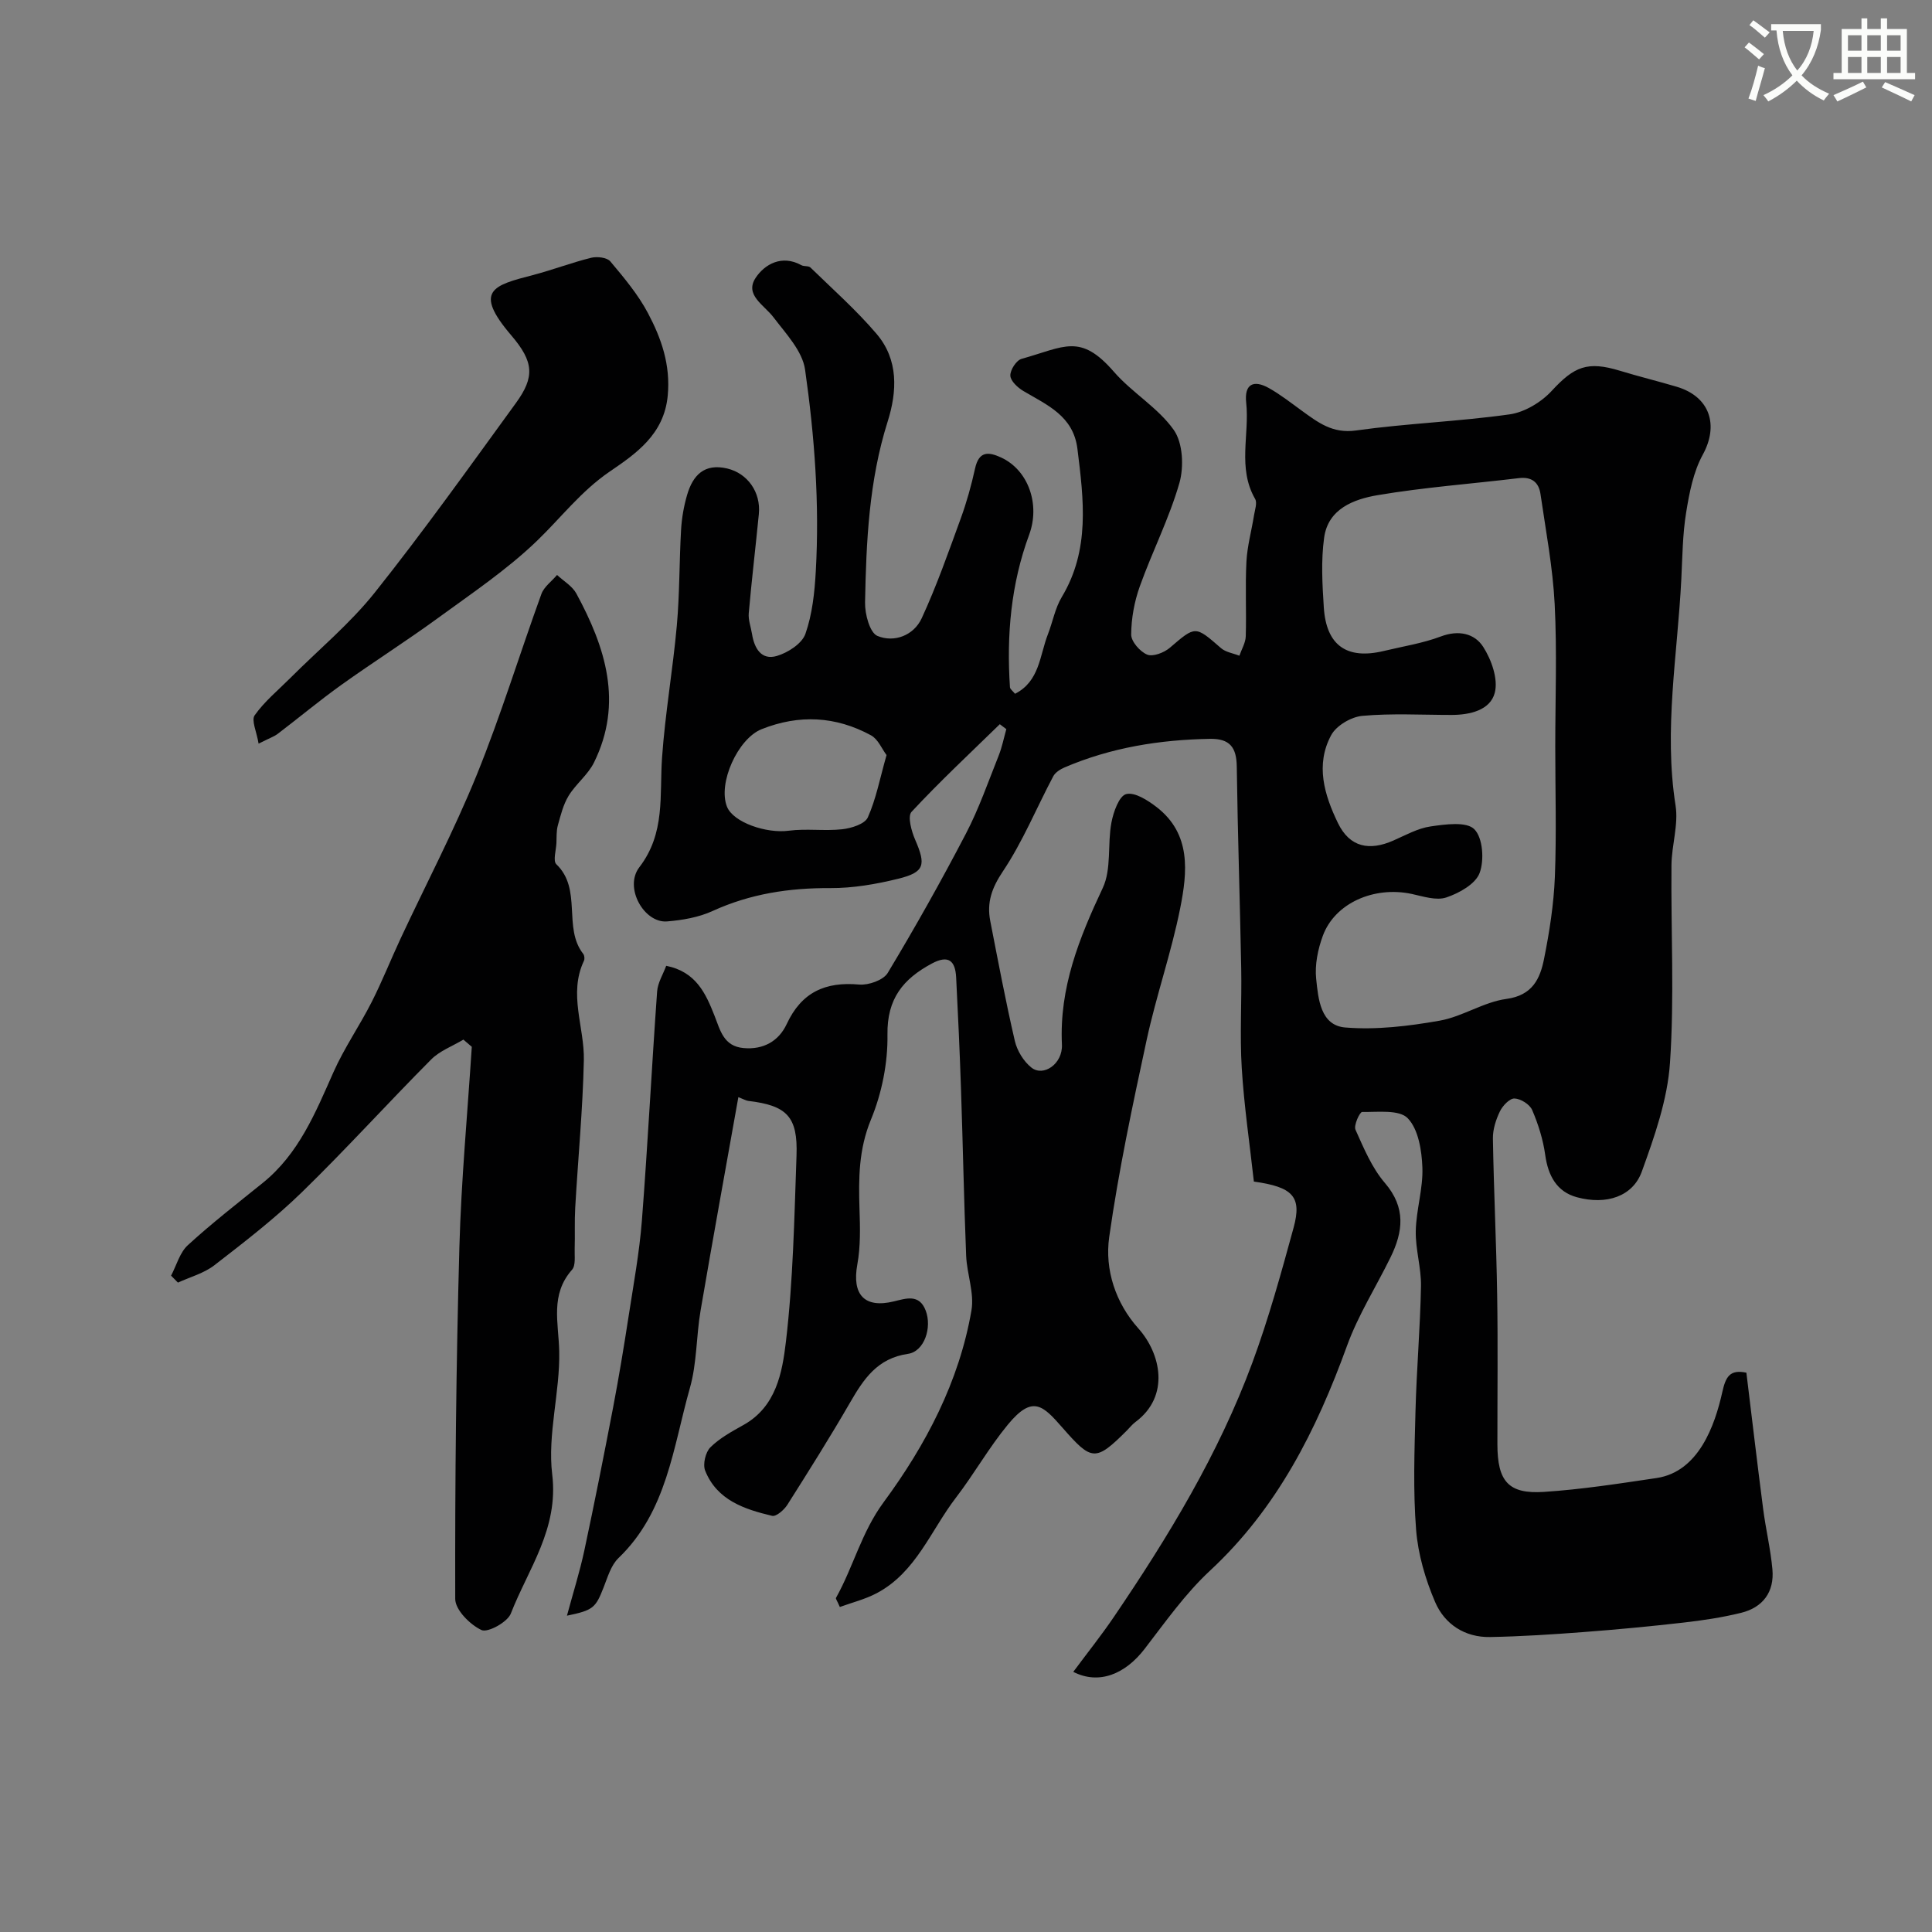
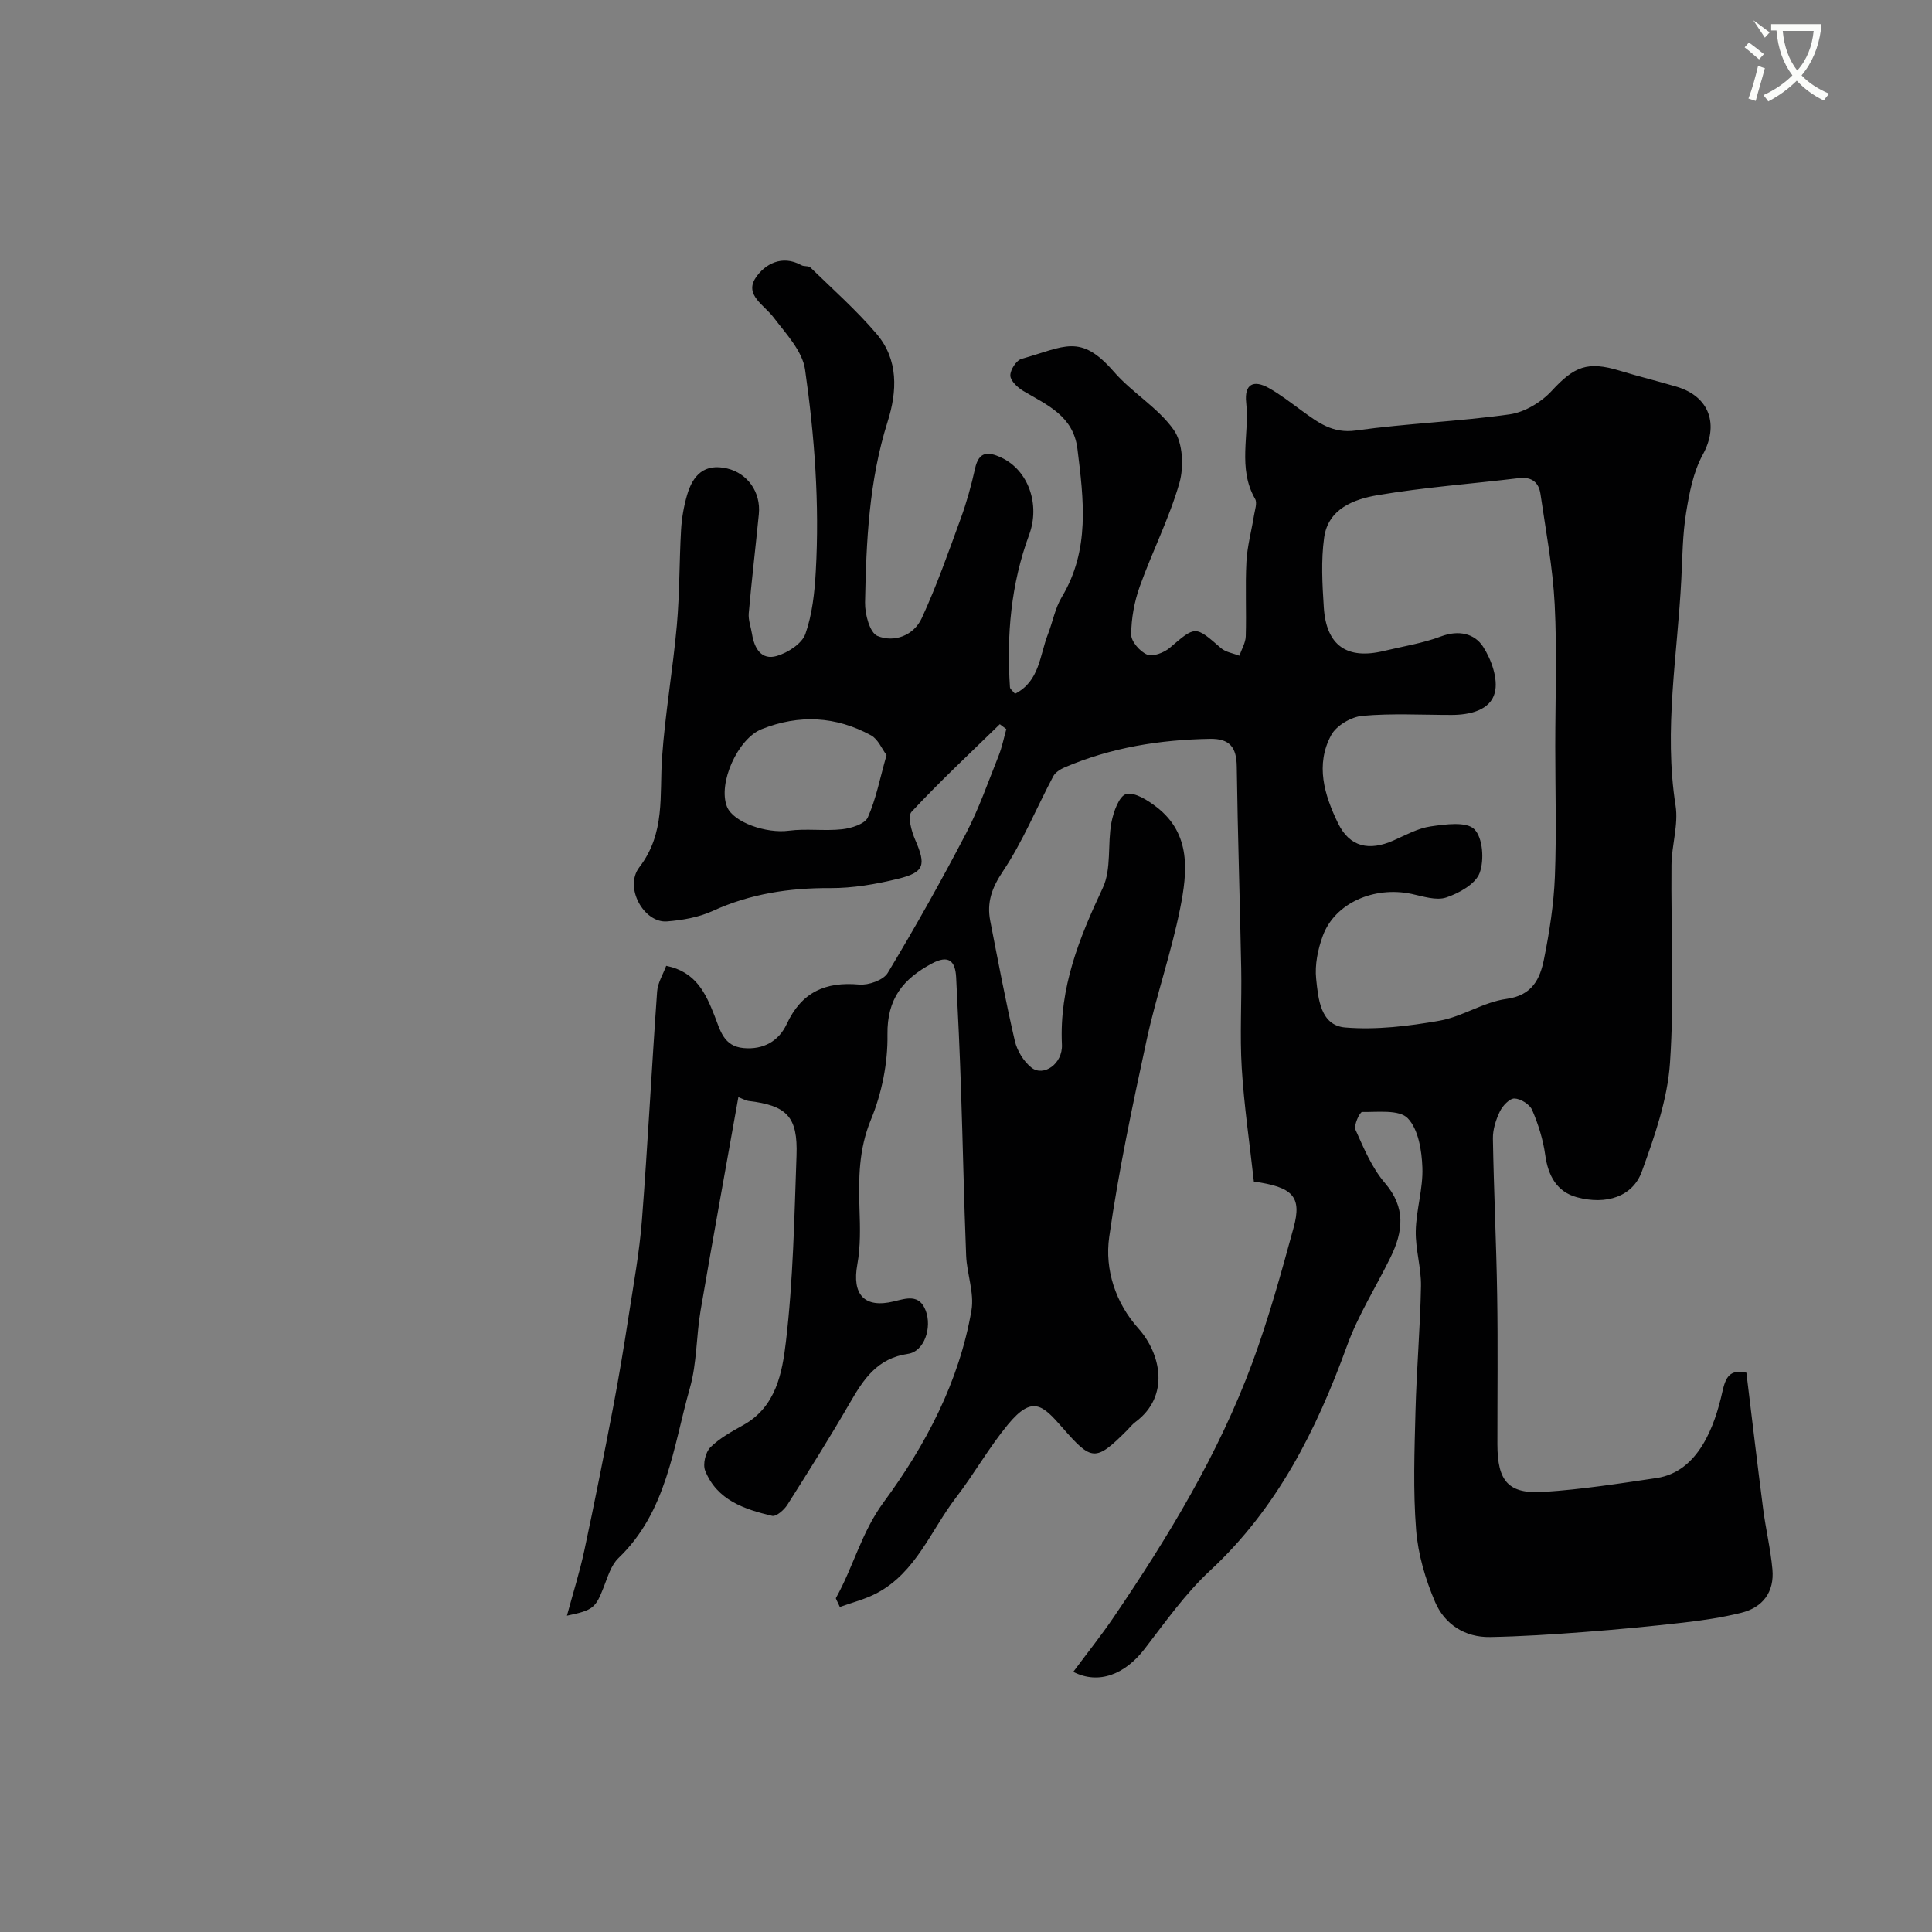
<svg xmlns="http://www.w3.org/2000/svg" enable-background="new 0 0 400 400" viewBox="0 0 400 400">
  <rect x="0" y="0" width="400" height="400" fill="#808080" stroke="none" />
-   <path d="m362.1 8.8c1.1.8 2.1 1.6 3.1 2.4l-1 1.1c-1.3-1.1-2.3-2-3-2.5zm1.9 4.8c.5.2.9.4 1.4.5-.6 2.3-1.3 4.5-1.9 6.8l-1.5-.5c.8-2.1 1.4-4.3 2-6.8zm-1-9.4c1.3.9 2.4 1.8 3.4 2.5l-1 1.1c-1.4-1.2-2.4-2.1-3.2-2.6zm3.7 2.2v-1.4h10.3v1.2c-.5 3.6-1.8 6.8-4 9.4 1.5 1.6 3.4 2.8 5.7 3.8-.3.4-.7.8-1.1 1.4-2.3-1.1-4.1-2.5-5.6-4.1-1.6 1.6-3.6 3.1-5.9 4.3-.3-.5-.7-.9-1-1.3 2.4-1.1 4.4-2.5 6-4.1-1.9-2.5-3-5.6-3.3-9.3h-1.1zm8.8 0h-6.4c.3 3.3 1.3 6 3 8.2 2-2.2 3.1-5.1 3.4-8.2z" fill="#fbfcfa" />
-   <path d="m385.3 3.8h1.3v2.2h2.8v-2.2h1.3v2.2h4.1v9.1h1.7v1.3h-16.9v-1.3h1.7v-9.1h4.1v-2.2zm.4 13.1.7 1.2c-1.8.9-3.8 1.9-6 2.9-.2-.4-.5-.8-.8-1.3 2.3-1 4.3-1.9 6.1-2.8zm-3.1-6.4h2.8v-3.2h-2.8zm0 4.6h2.8v-3.3h-2.8zm4-4.6h2.8v-3.2h-2.8zm0 4.6h2.8v-3.3h-2.8zm3.7 1.9c2.1.9 4.1 1.8 6.1 2.7l-.7 1.3c-2.2-1.1-4.2-2-6.1-2.9zm3.2-9.7h-2.8v3.2h2.8zm-2.8 7.8h2.8v-3.3h-2.8z" fill="#fbfcfa" />
+   <path d="m362.1 8.8c1.1.8 2.1 1.6 3.1 2.4l-1 1.1c-1.3-1.1-2.3-2-3-2.5zm1.9 4.8c.5.2.9.4 1.4.5-.6 2.3-1.3 4.5-1.9 6.8l-1.5-.5c.8-2.1 1.4-4.3 2-6.8zm-1-9.4c1.3.9 2.4 1.8 3.4 2.5l-1 1.1zm3.7 2.2v-1.4h10.3v1.2c-.5 3.6-1.8 6.8-4 9.4 1.5 1.6 3.4 2.8 5.7 3.8-.3.4-.7.8-1.1 1.4-2.3-1.1-4.1-2.5-5.6-4.1-1.6 1.6-3.6 3.1-5.9 4.3-.3-.5-.7-.9-1-1.3 2.4-1.1 4.4-2.5 6-4.1-1.9-2.5-3-5.6-3.3-9.3h-1.1zm8.8 0h-6.4c.3 3.3 1.3 6 3 8.2 2-2.2 3.1-5.1 3.4-8.2z" fill="#fbfcfa" />
  <g fill="#010102">
    <path d="m222.21 346.14c2.97-4 5.81-7.55 8.35-11.29 11.3-16.63 21.73-33.79 28.73-52.73 3.37-9.13 5.97-18.56 8.54-27.96 1.76-6.44-.19-8.4-8.23-9.53-.87-7.87-2.03-15.68-2.51-23.52-.42-6.84.02-13.73-.11-20.6-.26-13.94-.73-27.87-.92-41.81-.05-3.95-1.43-5.8-5.54-5.73-10.41.18-20.51 1.8-30.12 5.92-.88.38-1.9 1.02-2.33 1.82-3.48 6.57-6.32 13.55-10.43 19.69-2.31 3.44-3.36 6.46-2.62 10.27 1.62 8.3 3.18 16.61 5.09 24.84.47 2.03 1.82 4.24 3.43 5.52 2.47 1.97 6.51-.74 6.32-4.77-.56-11.77 3.57-22.04 8.45-32.41 1.85-3.92.95-9.06 1.8-13.55.41-2.19 1.59-5.51 3.05-5.89 1.78-.46 4.49 1.29 6.32 2.7 7.19 5.57 6.35 13.46 4.87 20.91-1.83 9.2-4.97 18.13-6.95 27.3-2.92 13.53-5.81 27.1-7.75 40.79-.96 6.77 1.33 13.67 6.03 18.92 4.66 5.2 6.62 14.02-.6 19.38-.66.49-1.19 1.17-1.77 1.76-6.51 6.51-7.29 6.33-13.32-.56-4.07-4.64-6.19-6.88-11.32-.66-3.93 4.76-6.99 10.22-10.75 15.12-5.21 6.79-8.25 15.44-16.36 19.76-2.42 1.29-5.17 1.96-7.68 2.88-.58-1.34-.89-1.72-.8-1.88 3.6-6.43 5.27-13.58 9.88-19.83 8.7-11.8 15.63-24.94 18.17-39.7.62-3.61-.95-7.55-1.1-11.35-.46-11.43-.67-22.86-1.06-34.3-.26-7.77-.61-15.54-1.01-23.3-.18-3.39-1.54-4.73-5.03-2.86-5.94 3.18-9.3 7.28-9.19 14.71.09 5.88-1.17 12.16-3.42 17.6-2.55 6.18-2.57 12.2-2.37 18.51.13 3.83.23 7.75-.45 11.48-1.14 6.26 1.47 9.13 7.57 7.65 2.52-.61 5.26-1.6 6.59 1.91 1.33 3.5-.27 8.45-3.67 8.95-6.36.92-9.17 5.21-11.99 10.08-4.14 7.16-8.55 14.17-12.98 21.16-.67 1.06-2.3 2.49-3.15 2.3-5.74-1.36-11.43-3.24-13.87-9.35-.53-1.31.06-3.83 1.08-4.84 1.92-1.91 4.45-3.28 6.86-4.63 6.77-3.78 8.02-10.88 8.77-17.19 1.51-12.77 1.74-25.7 2.2-38.58.29-8.07-1.99-10.37-9.99-11.32-.48-.06-.93-.34-2.05-.78-2.63 14.79-5.31 29.47-7.82 44.17-.91 5.32-.75 10.89-2.21 16.03-3.49 12.3-4.74 25.6-14.8 35.24-1.54 1.48-2.23 3.94-3.06 6.04-1.67 4.26-2.13 4.75-7.6 5.88 1.27-4.71 2.64-9.03 3.59-13.45 2.11-9.87 4.07-19.77 5.97-29.68 1.19-6.25 2.23-12.53 3.2-18.82 1.02-6.62 2.24-13.23 2.76-19.9 1.22-15.78 2.02-31.6 3.15-47.39.13-1.82 1.25-3.58 1.88-5.31 6.17 1.23 8.18 5.72 9.99 10.3 1.2 3.03 1.87 6.35 6.02 6.73 4.13.38 7.3-1.46 8.93-4.95 3.07-6.62 8-8.83 15.02-8.2 1.93.17 5-.91 5.9-2.4 5.69-9.45 11.1-19.08 16.2-28.86 2.68-5.14 4.6-10.69 6.76-16.1.71-1.77 1.08-3.68 1.6-5.52-.45-.34-.9-.68-1.35-1.02-6.15 6-12.44 11.87-18.28 18.15-.86.93-.01 4.01.76 5.78 2.27 5.23 1.96 6.72-3.53 8.07-4.56 1.12-9.34 1.95-14.01 1.93-8.52-.05-16.59 1.17-24.4 4.74-2.88 1.32-6.24 1.9-9.44 2.16-4.73.39-8.97-7.01-5.73-11.22 5.44-7.09 4.15-14.89 4.7-22.7.64-9.14 2.24-18.22 3.06-27.35.59-6.58.5-13.22.88-19.83.14-2.42.57-4.88 1.25-7.21 1.19-4.05 3.55-6.59 8.31-5.46 4.17.99 6.99 4.87 6.54 9.43-.67 6.85-1.49 13.69-2.09 20.54-.12 1.4.45 2.86.68 4.3.47 2.96 1.94 5.48 5.13 4.54 2.29-.67 5.21-2.55 5.92-4.57 1.43-4.08 1.91-8.6 2.15-12.98.79-13.98-.25-27.94-2.22-41.74-.55-3.86-3.98-7.45-6.54-10.83-1.94-2.56-6.04-4.63-3.69-8.17 1.86-2.81 5.43-4.85 9.46-2.62.55.31 1.48.09 1.89.49 4.63 4.51 9.51 8.83 13.69 13.74 4.56 5.35 4.27 11.89 2.28 18.18-3.86 12.21-4.43 24.81-4.67 37.43-.05 2.39.98 6.26 2.56 6.92 3.48 1.45 7.53-.1 9.17-3.66 3.1-6.71 5.55-13.72 8.09-20.68 1.22-3.35 2.18-6.82 2.95-10.3.79-3.6 2.69-3.56 5.44-2.28 5.64 2.64 8.07 9.73 5.77 15.96-3.77 10.19-4.7 20.8-3.98 31.58.03.4.58.77 1.05 1.36 5.09-2.58 5.1-7.93 6.8-12.3 1-2.56 1.49-5.41 2.88-7.73 5.88-9.78 4.54-20.18 3.24-30.68-.85-6.83-6.26-9.06-11.18-11.97-1.18-.7-2.66-2.07-2.71-3.18-.05-1.17 1.24-3.18 2.32-3.48 8.93-2.5 12.15-5.36 19.13 2.68 3.77 4.34 9.14 7.42 12.39 12.04 1.89 2.68 2.12 7.63 1.16 10.99-2.1 7.31-5.63 14.21-8.2 21.4-1.13 3.16-1.76 6.63-1.78 9.97-.01 1.44 1.83 3.54 3.31 4.15 1.19.49 3.49-.4 4.67-1.4 5.36-4.59 5.24-4.63 10.62.06.98.85 2.52 1.06 3.8 1.57.46-1.33 1.27-2.66 1.32-4 .16-5.16-.13-10.34.14-15.49.17-3.21 1.06-6.38 1.57-9.58.18-1.13.7-2.57.23-3.39-3.69-6.4-1.13-13.31-1.85-19.94-.42-3.87 1.54-4.78 4.69-3.02 2.41 1.35 4.61 3.09 6.86 4.72 3.34 2.41 6.32 4.74 11.16 4.07 10.56-1.48 21.27-1.85 31.83-3.34 3.11-.44 6.54-2.51 8.71-4.86 4.67-5.06 7.4-6.22 14.13-4.17 3.89 1.19 7.85 2.15 11.75 3.31 6.89 2.05 8.76 7.94 5.4 14.07-1.95 3.56-2.78 7.87-3.44 11.96-.74 4.53-.77 9.19-1 13.79-.78 15.62-3.67 31.15-1.19 46.9.62 3.96-.81 8.19-.85 12.31-.13 13.67.62 27.38-.31 40.98-.52 7.61-3.2 15.21-5.83 22.48-1.86 5.15-7.32 6.98-13.46 5.31-4.15-1.13-5.95-4.47-6.54-8.76-.44-3.17-1.43-6.34-2.7-9.29-.5-1.17-2.38-2.35-3.66-2.39-1.01-.03-2.46 1.5-3.02 2.67-.83 1.72-1.48 3.74-1.45 5.62.18 10.77.71 21.54.88 32.31.17 10.33.04 20.67.05 31 .01 7.66 2.27 10.34 9.65 9.85 7.8-.51 15.56-1.72 23.31-2.87 8.71-1.3 12.06-10.88 13.6-17.78.7-3.13 1.52-4.76 4.99-4.03 1.15 9.39 2.25 18.8 3.47 28.2.54 4.19 1.54 8.32 1.92 12.52.42 4.68-1.97 7.89-6.49 9-3.93.97-7.98 1.57-12.02 2.03-6.84.78-13.71 1.43-20.58 1.95-6.44.49-12.9.91-19.35 1.03-5.25.1-9.43-2.66-11.4-7.26-2.01-4.7-3.53-9.87-3.93-14.94-.64-8.12-.34-16.32-.13-24.49.22-8.66.98-17.3 1.14-25.95.07-3.8-1.16-7.63-1.08-11.43.09-4.39 1.53-8.78 1.37-13.13-.13-3.53-.82-7.91-3.03-10.21-1.76-1.83-6.19-1.25-9.44-1.3-.49-.01-1.79 2.78-1.38 3.68 1.72 3.83 3.4 7.89 6.09 11.02 4.39 5.12 3.77 10.08 1.16 15.41-3 6.12-6.71 11.96-9.01 18.32-6.34 17.47-14.45 33.62-28.35 46.53-5.13 4.76-9.26 10.64-13.56 16.22-3.98 5.17-9.41 7.48-14.76 4.74zm99.79-191.58c0-9.82.38-19.67-.12-29.46-.39-7.64-1.84-15.23-2.94-22.82-.35-2.41-1.81-3.61-4.46-3.29-9.76 1.18-19.59 1.89-29.27 3.53-4.88.83-10.23 2.8-11.06 8.78-.66 4.74-.38 9.65-.07 14.46.51 7.9 4.79 10.86 12.45 9.01 3.95-.95 8.02-1.58 11.79-3 3.68-1.39 6.97-.62 8.75 2.14 1.72 2.67 3.14 6.68 2.41 9.51-.93 3.62-5.14 4.6-8.97 4.6-6.16 0-12.35-.36-18.46.19-2.31.21-5.38 2.02-6.44 3.99-3.31 6.13-1.43 12.37 1.4 18.21 2.45 5.05 6.53 5.79 11.46 3.62 2.53-1.11 5.07-2.55 7.74-2.93 3.04-.44 7.4-1.05 9.03.58 1.77 1.76 2.09 6.4 1.1 9.06-.85 2.29-4.24 4.18-6.9 5.07-2.09.7-4.82-.23-7.2-.74-7.8-1.64-15.87 1.92-18.36 8.67-1.03 2.79-1.69 6.02-1.38 8.93.43 4.1.88 9.64 6.02 10.06 6.45.53 13.12-.28 19.54-1.41 4.72-.83 9.09-3.86 13.81-4.5 5.42-.73 6.99-4.19 7.81-8.3 1.12-5.59 2.01-11.3 2.24-16.99.35-8.98.08-17.98.08-26.97zm-138.45 1.77c-.96-1.27-1.75-3.29-3.22-4.09-7.28-3.96-14.87-4.37-22.65-1.27-4.9 1.95-9.11 11.19-7.16 16.06 1.3 3.24 8.15 5.58 12.79 4.96 3.63-.48 7.4.1 11.05-.3 1.9-.21 4.69-1.08 5.31-2.45 1.71-3.81 2.49-8.03 3.88-12.91z" />
-     <path d="m95.94 215.24c-2.24 1.35-4.88 2.31-6.67 4.11-9.01 9.06-17.59 18.55-26.74 27.46-5.63 5.48-11.91 10.32-18.14 15.14-2.15 1.67-5.01 2.43-7.55 3.6-.47-.48-.95-.96-1.42-1.44 1.13-2.14 1.8-4.79 3.48-6.32 4.95-4.53 10.27-8.66 15.5-12.88 7.46-6.02 10.9-14.51 14.64-22.93 2.23-5.02 5.42-9.61 7.91-14.52 2.18-4.3 3.96-8.8 6-13.17 5.27-11.28 11.08-22.35 15.76-33.87 4.98-12.27 8.86-24.98 13.38-37.44.55-1.51 2.14-2.63 3.24-3.94 1.36 1.27 3.16 2.3 4 3.85 6.03 11.13 9.74 22.64 3.65 34.98-1.25 2.54-3.76 4.44-5.26 6.9-1.11 1.82-1.65 4.04-2.23 6.14-.32 1.16-.23 2.44-.29 3.66-.07 1.49-.74 3.66-.02 4.36 5.42 5.19 1.31 13.13 5.57 18.56.26.33.33 1.05.15 1.43-3.26 6.88.12 13.73-.02 20.57-.22 10.21-1.21 20.4-1.79 30.6-.16 2.82-.02 5.66-.11 8.49-.05 1.47.25 3.41-.55 4.31-4.55 5.16-2.79 10.91-2.65 16.84.19 8.51-2.46 17.22-1.45 25.54 1.36 11.27-4.94 19.5-8.57 28.8-.7 1.79-4.79 4.02-6.08 3.41-2.38-1.12-5.43-4.18-5.43-6.44-.06-24.27.19-48.55.86-72.81.38-13.85 1.68-27.67 2.57-41.5-.59-.49-1.16-.99-1.74-1.49z" />
-     <path d="m53.54 153.96c-.4-2.46-1.55-4.83-.81-5.87 2.03-2.87 4.84-5.18 7.36-7.7 5.88-5.89 12.39-11.28 17.54-17.75 10.14-12.74 19.6-26.02 29.18-39.19 3.94-5.42 3.72-8.54-.96-14.02-7.91-9.26-3.72-10.35 4.44-12.47 4.07-1.06 8.02-2.58 12.1-3.59 1.23-.3 3.29-.07 3.97.75 2.85 3.39 5.76 6.86 7.81 10.74 2.76 5.22 4.67 10.65 4.08 17.03-.75 8.1-6.66 12.08-12.04 15.76-5.95 4.07-10.07 9.55-15.06 14.35-6.2 5.96-13.46 10.84-20.45 15.94-6.57 4.79-13.45 9.15-20.06 13.88-4.48 3.21-8.72 6.75-13.11 10.09-.73.57-1.67.88-3.99 2.05z" />
  </g>
</svg>